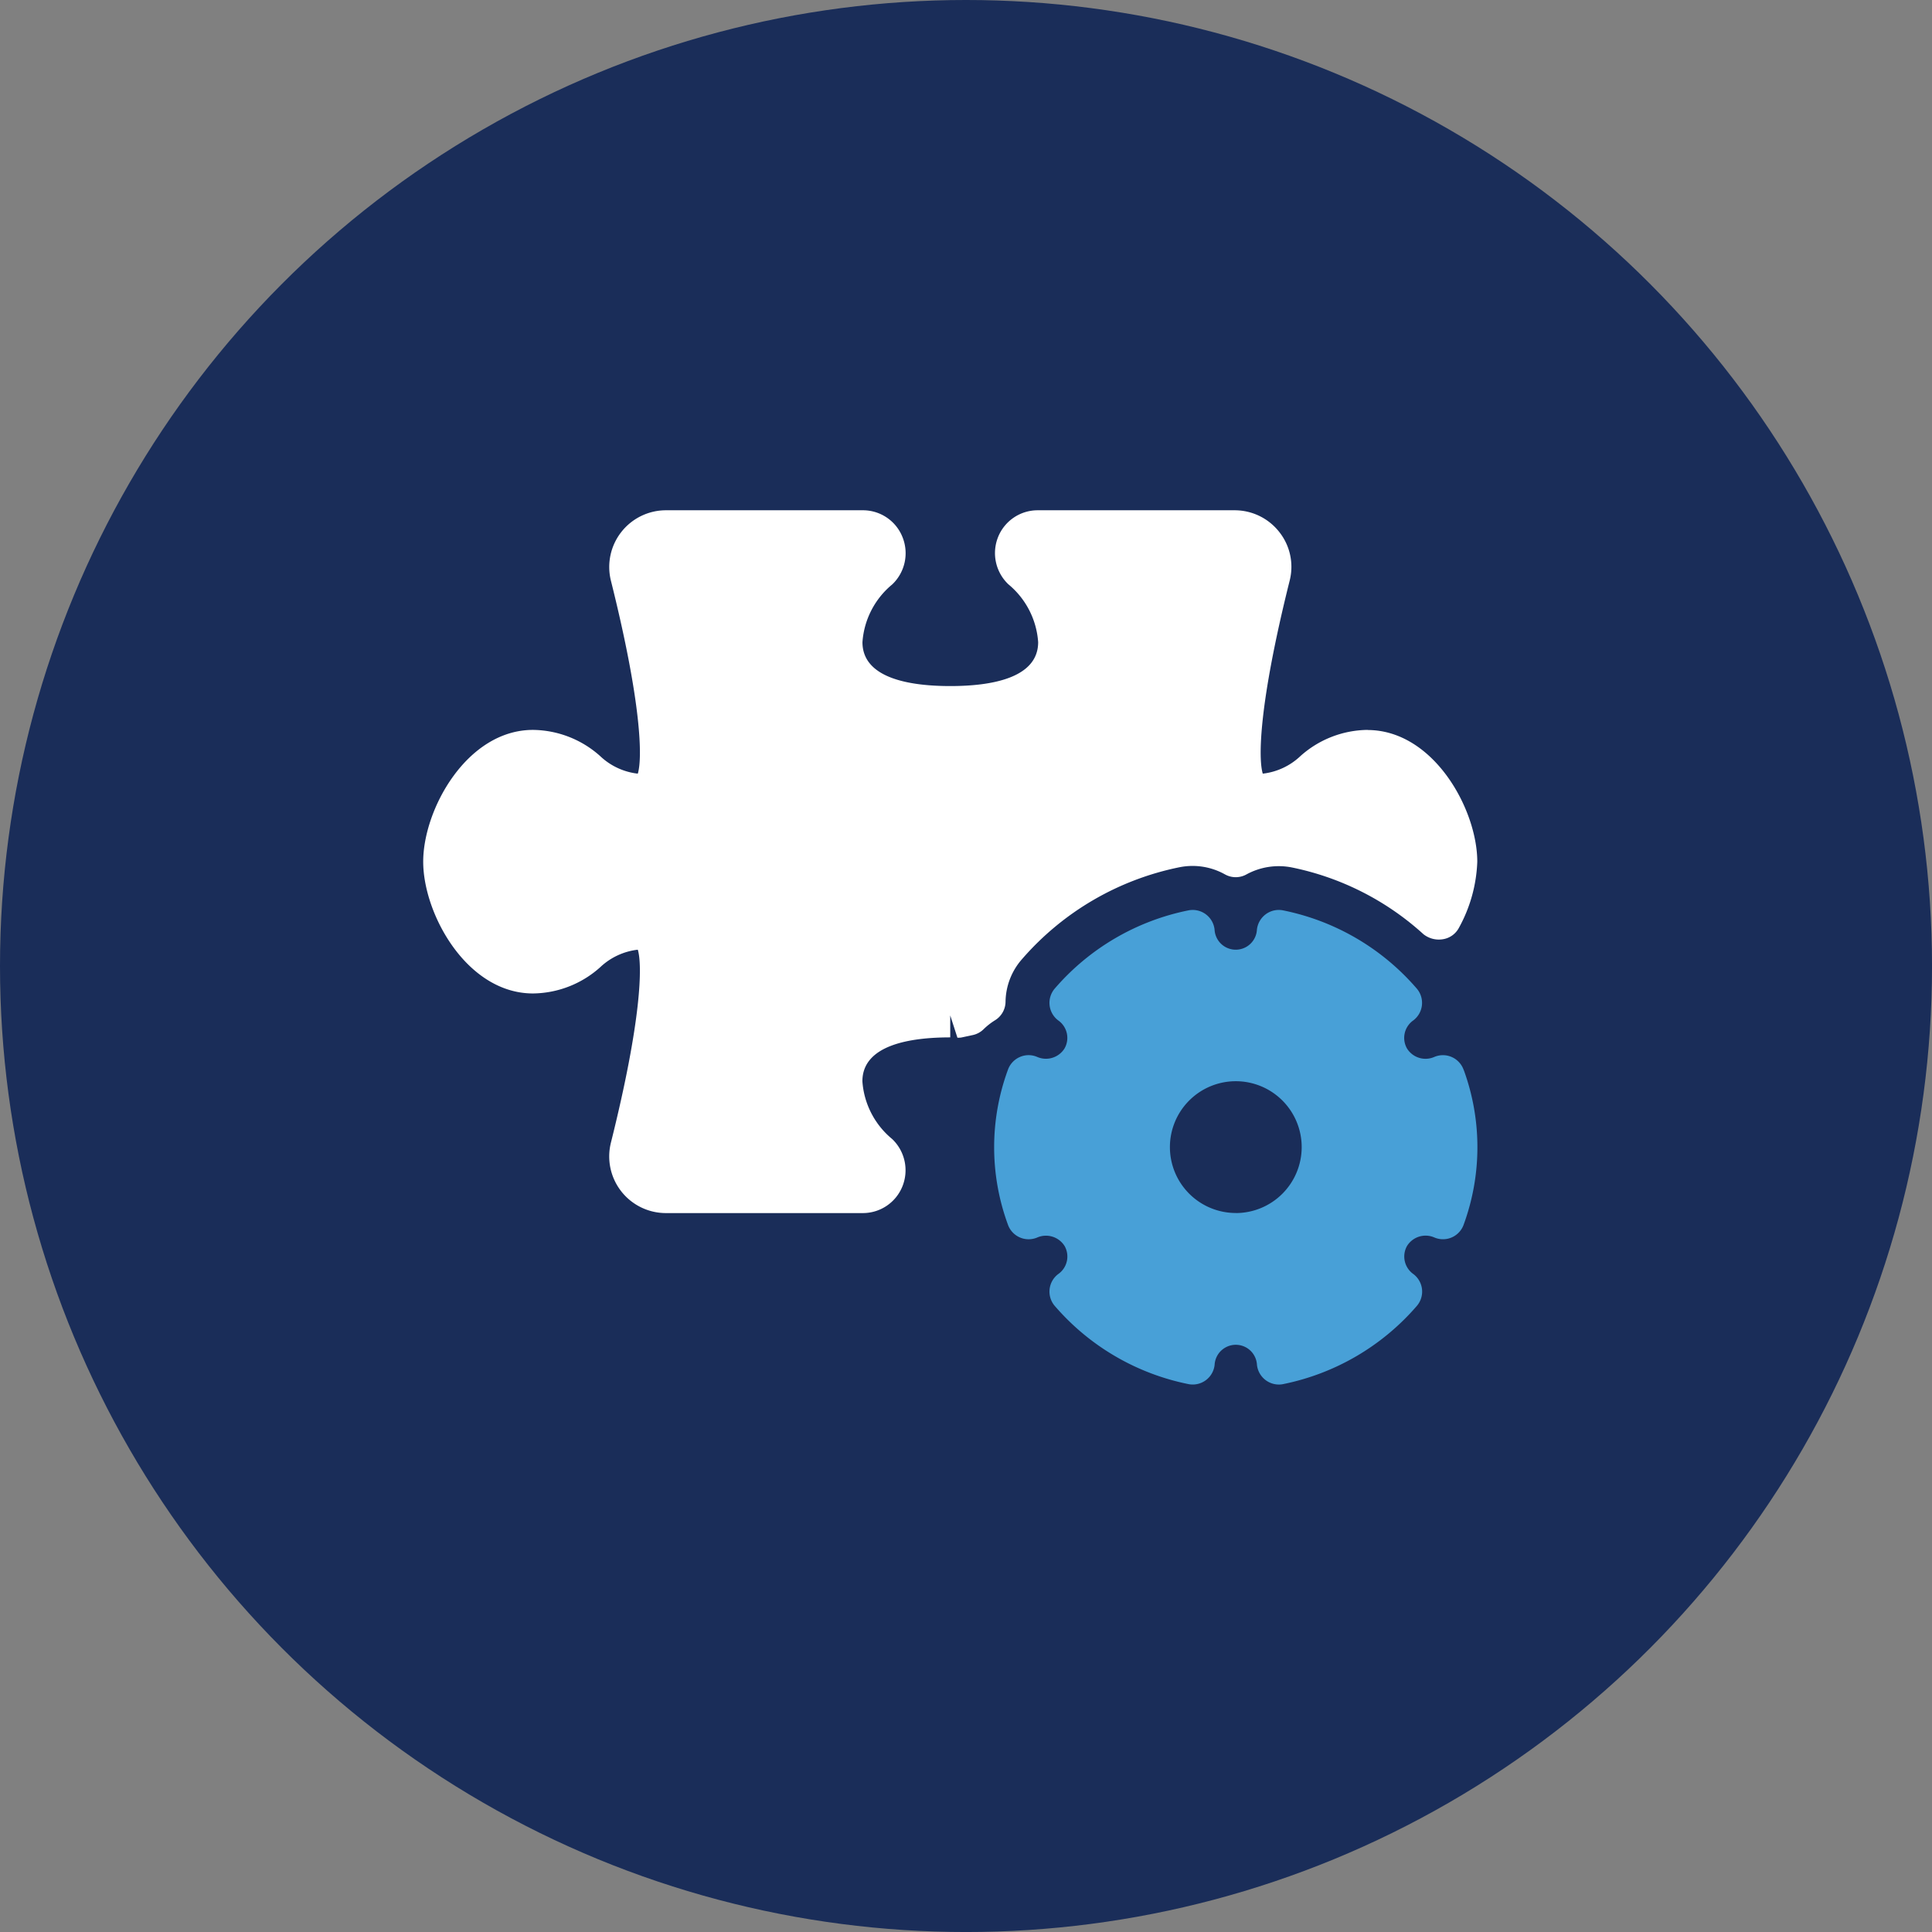
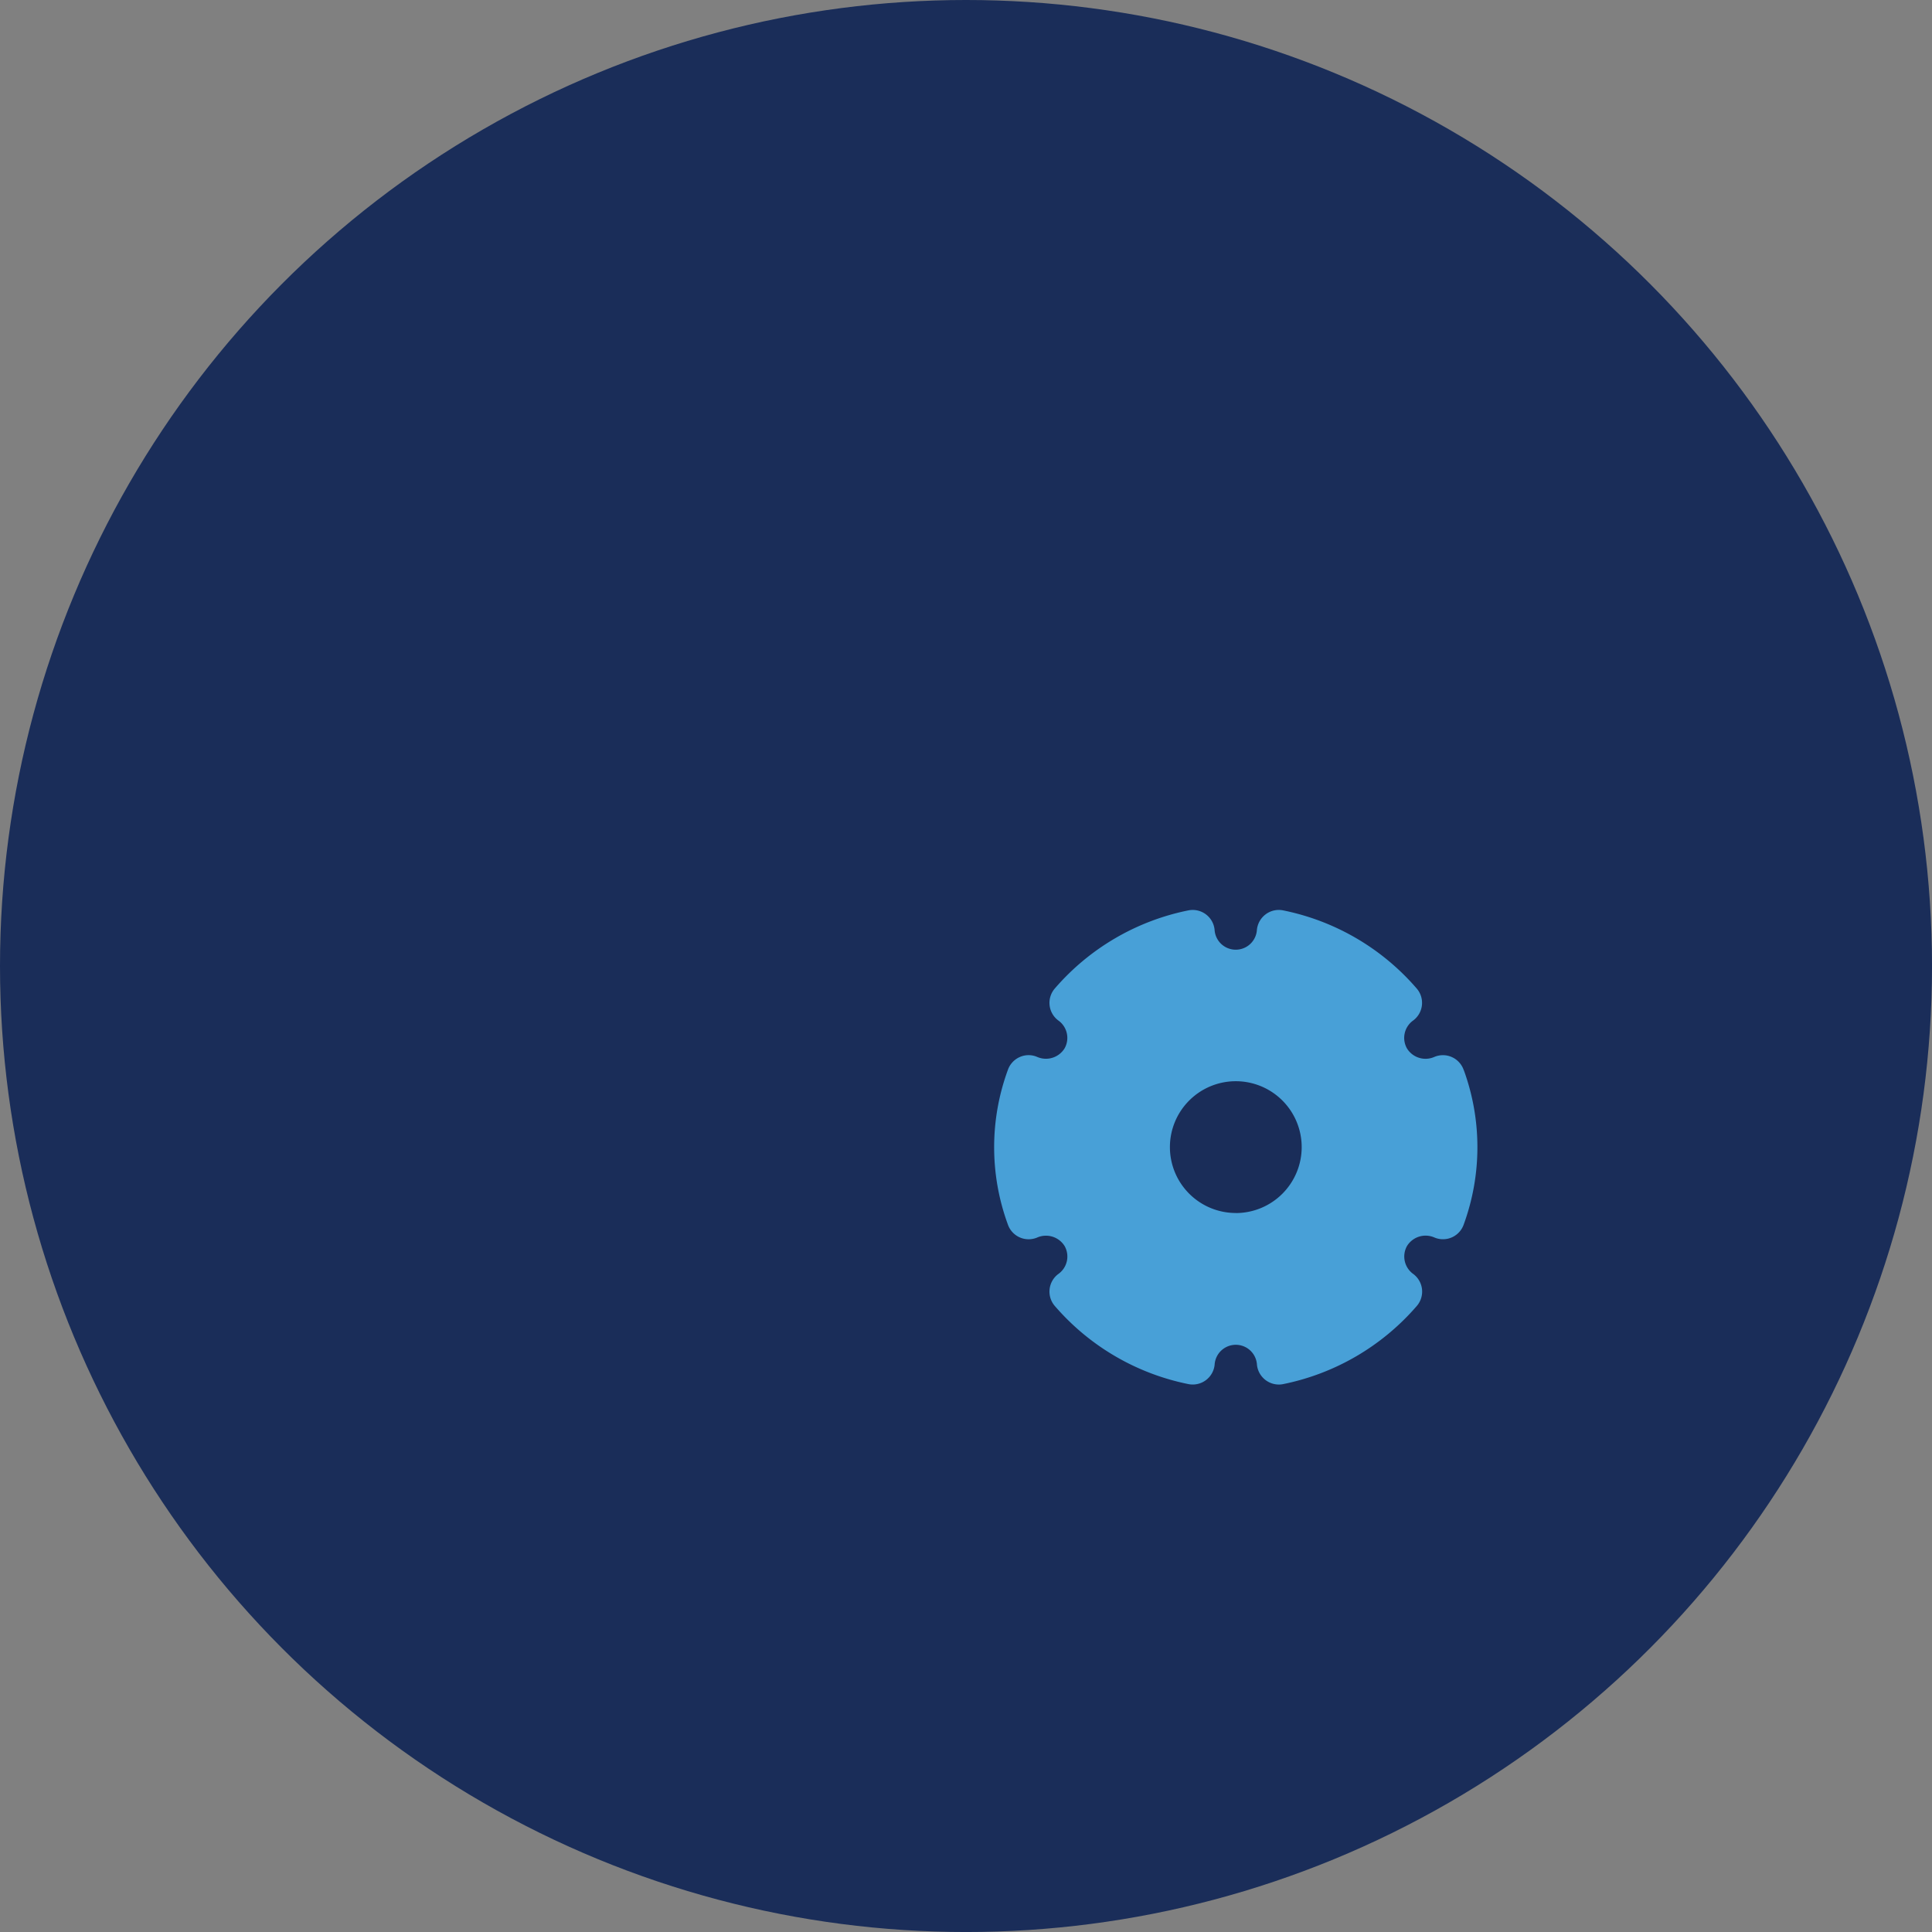
<svg xmlns="http://www.w3.org/2000/svg" width="89.199" height="89.199" viewBox="0 0 89.199 89.199">
  <rect x="0" y="0" width="89.199" height="89.199" fill="#808080" stroke="none" />
  <g id="Group_99702" data-name="Group 99702" transform="translate(-757.053 -5820.197)">
    <circle id="Ellipse_427" data-name="Ellipse 427" cx="44.6" cy="44.6" r="44.6" transform="translate(757.053 5820.197)" fill="#1a2d59" />
    <g id="noun-add-on-settings-237421" transform="translate(776.592 5843.756)">
      <path id="Path_86512" data-name="Path 86512" d="M395.006,267.535a1.014,1.014,0,0,0-1.355-.606,1.006,1.006,0,0,1-1.265-.393.987.987,0,0,1,.292-1.292,1.014,1.014,0,0,0,.152-1.481,11.021,11.021,0,0,0-6.163-3.6,1.011,1.011,0,0,0-.8.179,1.023,1.023,0,0,0-.408.712.979.979,0,0,1-1.955,0,1.015,1.015,0,0,0-1.207-.891,11.018,11.018,0,0,0-6.163,3.6,1.014,1.014,0,0,0,.152,1.481.986.986,0,0,1,.292,1.292,1.012,1.012,0,0,1-1.265.393,1,1,0,0,0-.809.008,1.017,1.017,0,0,0-.546.6,10.365,10.365,0,0,0,0,7.122,1.014,1.014,0,0,0,1.357.608,1.015,1.015,0,0,1,1.265.393.987.987,0,0,1-.294,1.294,1.014,1.014,0,0,0-.152,1.481,11.02,11.02,0,0,0,6.163,3.6,1.016,1.016,0,0,0,1.209-.89.979.979,0,0,1,1.955,0,1.017,1.017,0,0,0,1.01.91.939.939,0,0,0,.2-.02,11.042,11.042,0,0,0,6.163-3.6,1.014,1.014,0,0,0-.152-1.481.992.992,0,0,1-.294-1.294,1.008,1.008,0,0,1,1.265-.394,1.014,1.014,0,0,0,1.357-.608,10.4,10.4,0,0,0,0-7.122Zm-10.522,6.6a3.042,3.042,0,1,1,3.042-3.042A3.046,3.046,0,0,1,384.484,274.138Z" transform="translate(-346.967 -241.691)" fill="#48a0d7" />
-       <path id="Path_86513" data-name="Path 86513" d="M113.608,57.952a4.72,4.72,0,0,0-3.1,1.209,3.023,3.023,0,0,1-1.738.811c-.213-.7-.183-3.214,1.243-8.915a2.588,2.588,0,0,0-.475-2.235,2.614,2.614,0,0,0-2.071-1.01H98.384a1.968,1.968,0,0,0-1.833,1.233,1.988,1.988,0,0,0,.473,2.184A3.805,3.805,0,0,1,98.4,53.9c0,1.677-2.2,2.028-4.056,2.028s-4.056-.351-4.056-2.028a3.8,3.8,0,0,1,1.375-2.665,1.989,1.989,0,0,0,.473-2.186A1.963,1.963,0,0,0,90.3,47.812H81.22a2.619,2.619,0,0,0-2.547,3.245c1.426,5.7,1.458,8.215,1.243,8.915a3.016,3.016,0,0,1-1.738-.811,4.721,4.721,0,0,0-3.1-1.209c-3.048,0-5.07,3.663-5.07,6.084s2.022,6.084,5.07,6.084a4.72,4.72,0,0,0,3.1-1.209,3.023,3.023,0,0,1,1.738-.811c.213.7.183,3.214-1.243,8.915a2.616,2.616,0,0,0,2.545,3.245H90.3a1.968,1.968,0,0,0,1.833-1.233,1.992,1.992,0,0,0-.473-2.186,3.79,3.79,0,0,1-1.375-2.665c0-1.677,2.2-2.028,4.056-2.028V71.134l.331,1.028a.77.77,0,0,0,.237-.02l.466-.1a1.014,1.014,0,0,0,.493-.258,3.042,3.042,0,0,1,.531-.42,1.017,1.017,0,0,0,.495-.856,3.036,3.036,0,0,1,.758-1.969,13.048,13.048,0,0,1,7.288-4.249,3.066,3.066,0,0,1,2.085.333,1.019,1.019,0,0,0,.994,0A3.111,3.111,0,0,1,110.1,64.3a12.834,12.834,0,0,1,6.09,3.086,1.146,1.146,0,0,0,.949.221,1.011,1.011,0,0,0,.687-.517,6.81,6.81,0,0,0,.848-3.05c0-2.421-2.022-6.083-5.07-6.083Z" transform="translate(-70.008 -47.812)" fill="#fff" />
    </g>
  </g>
</svg>